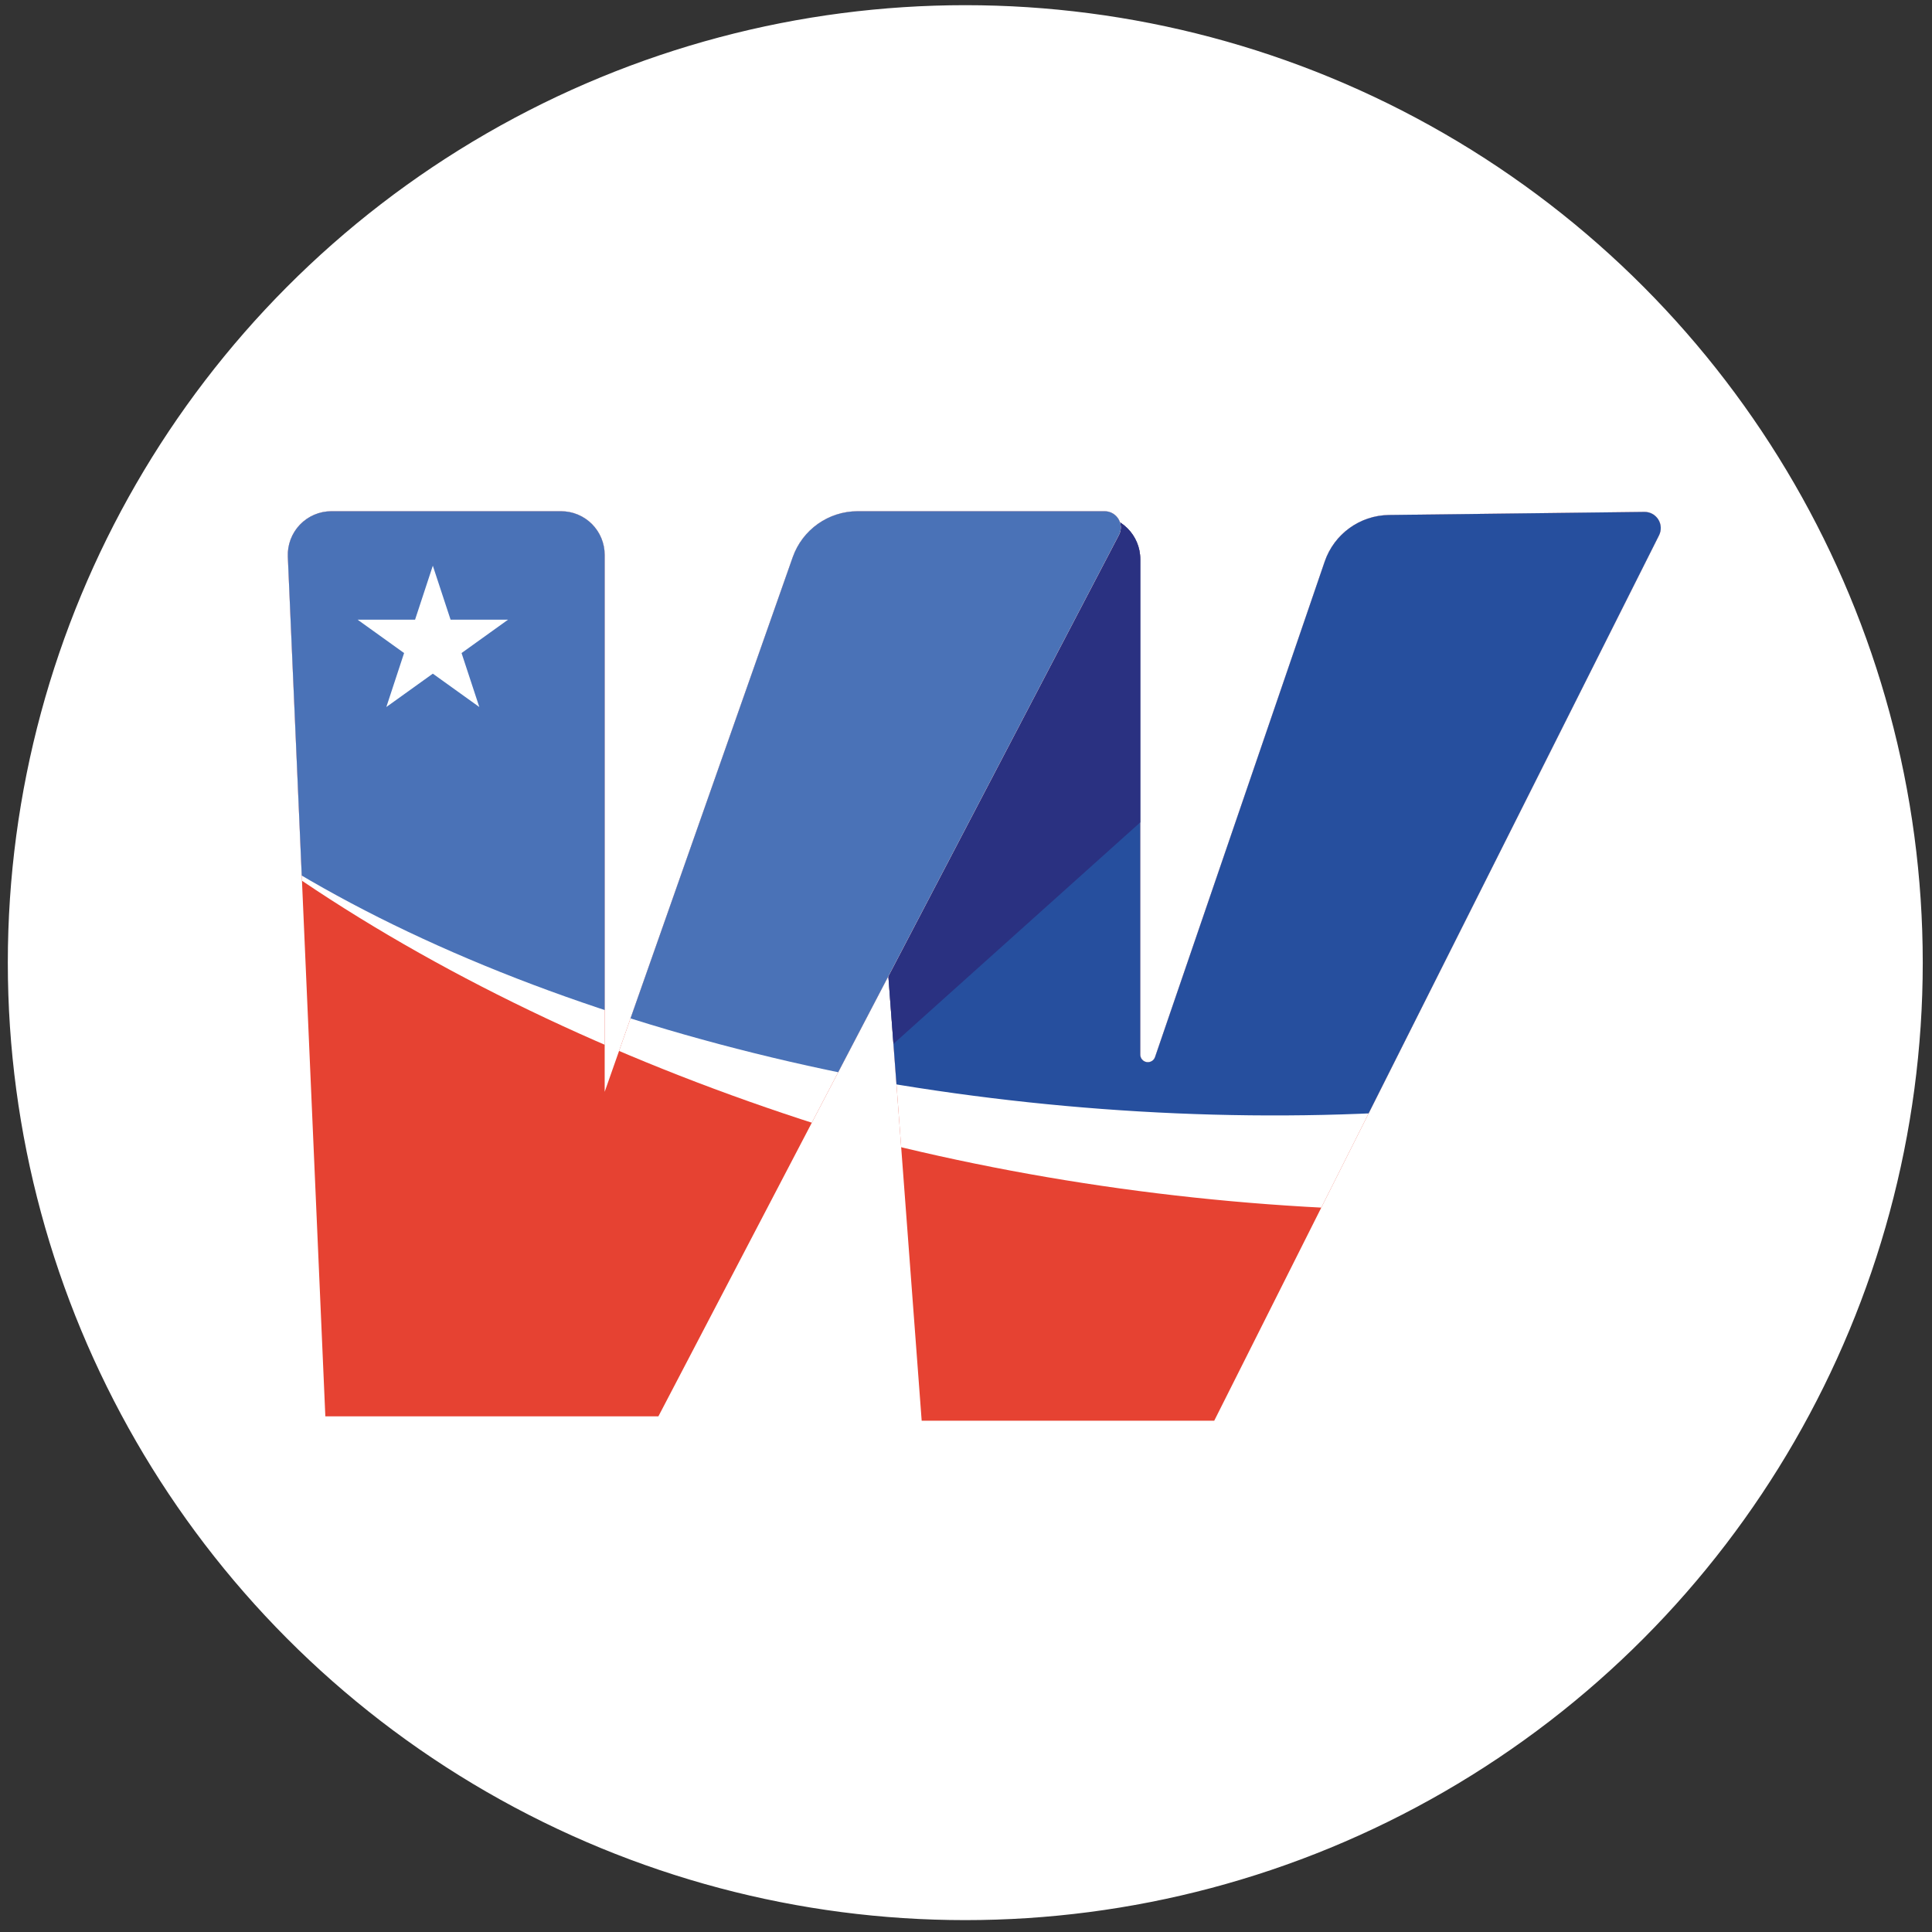
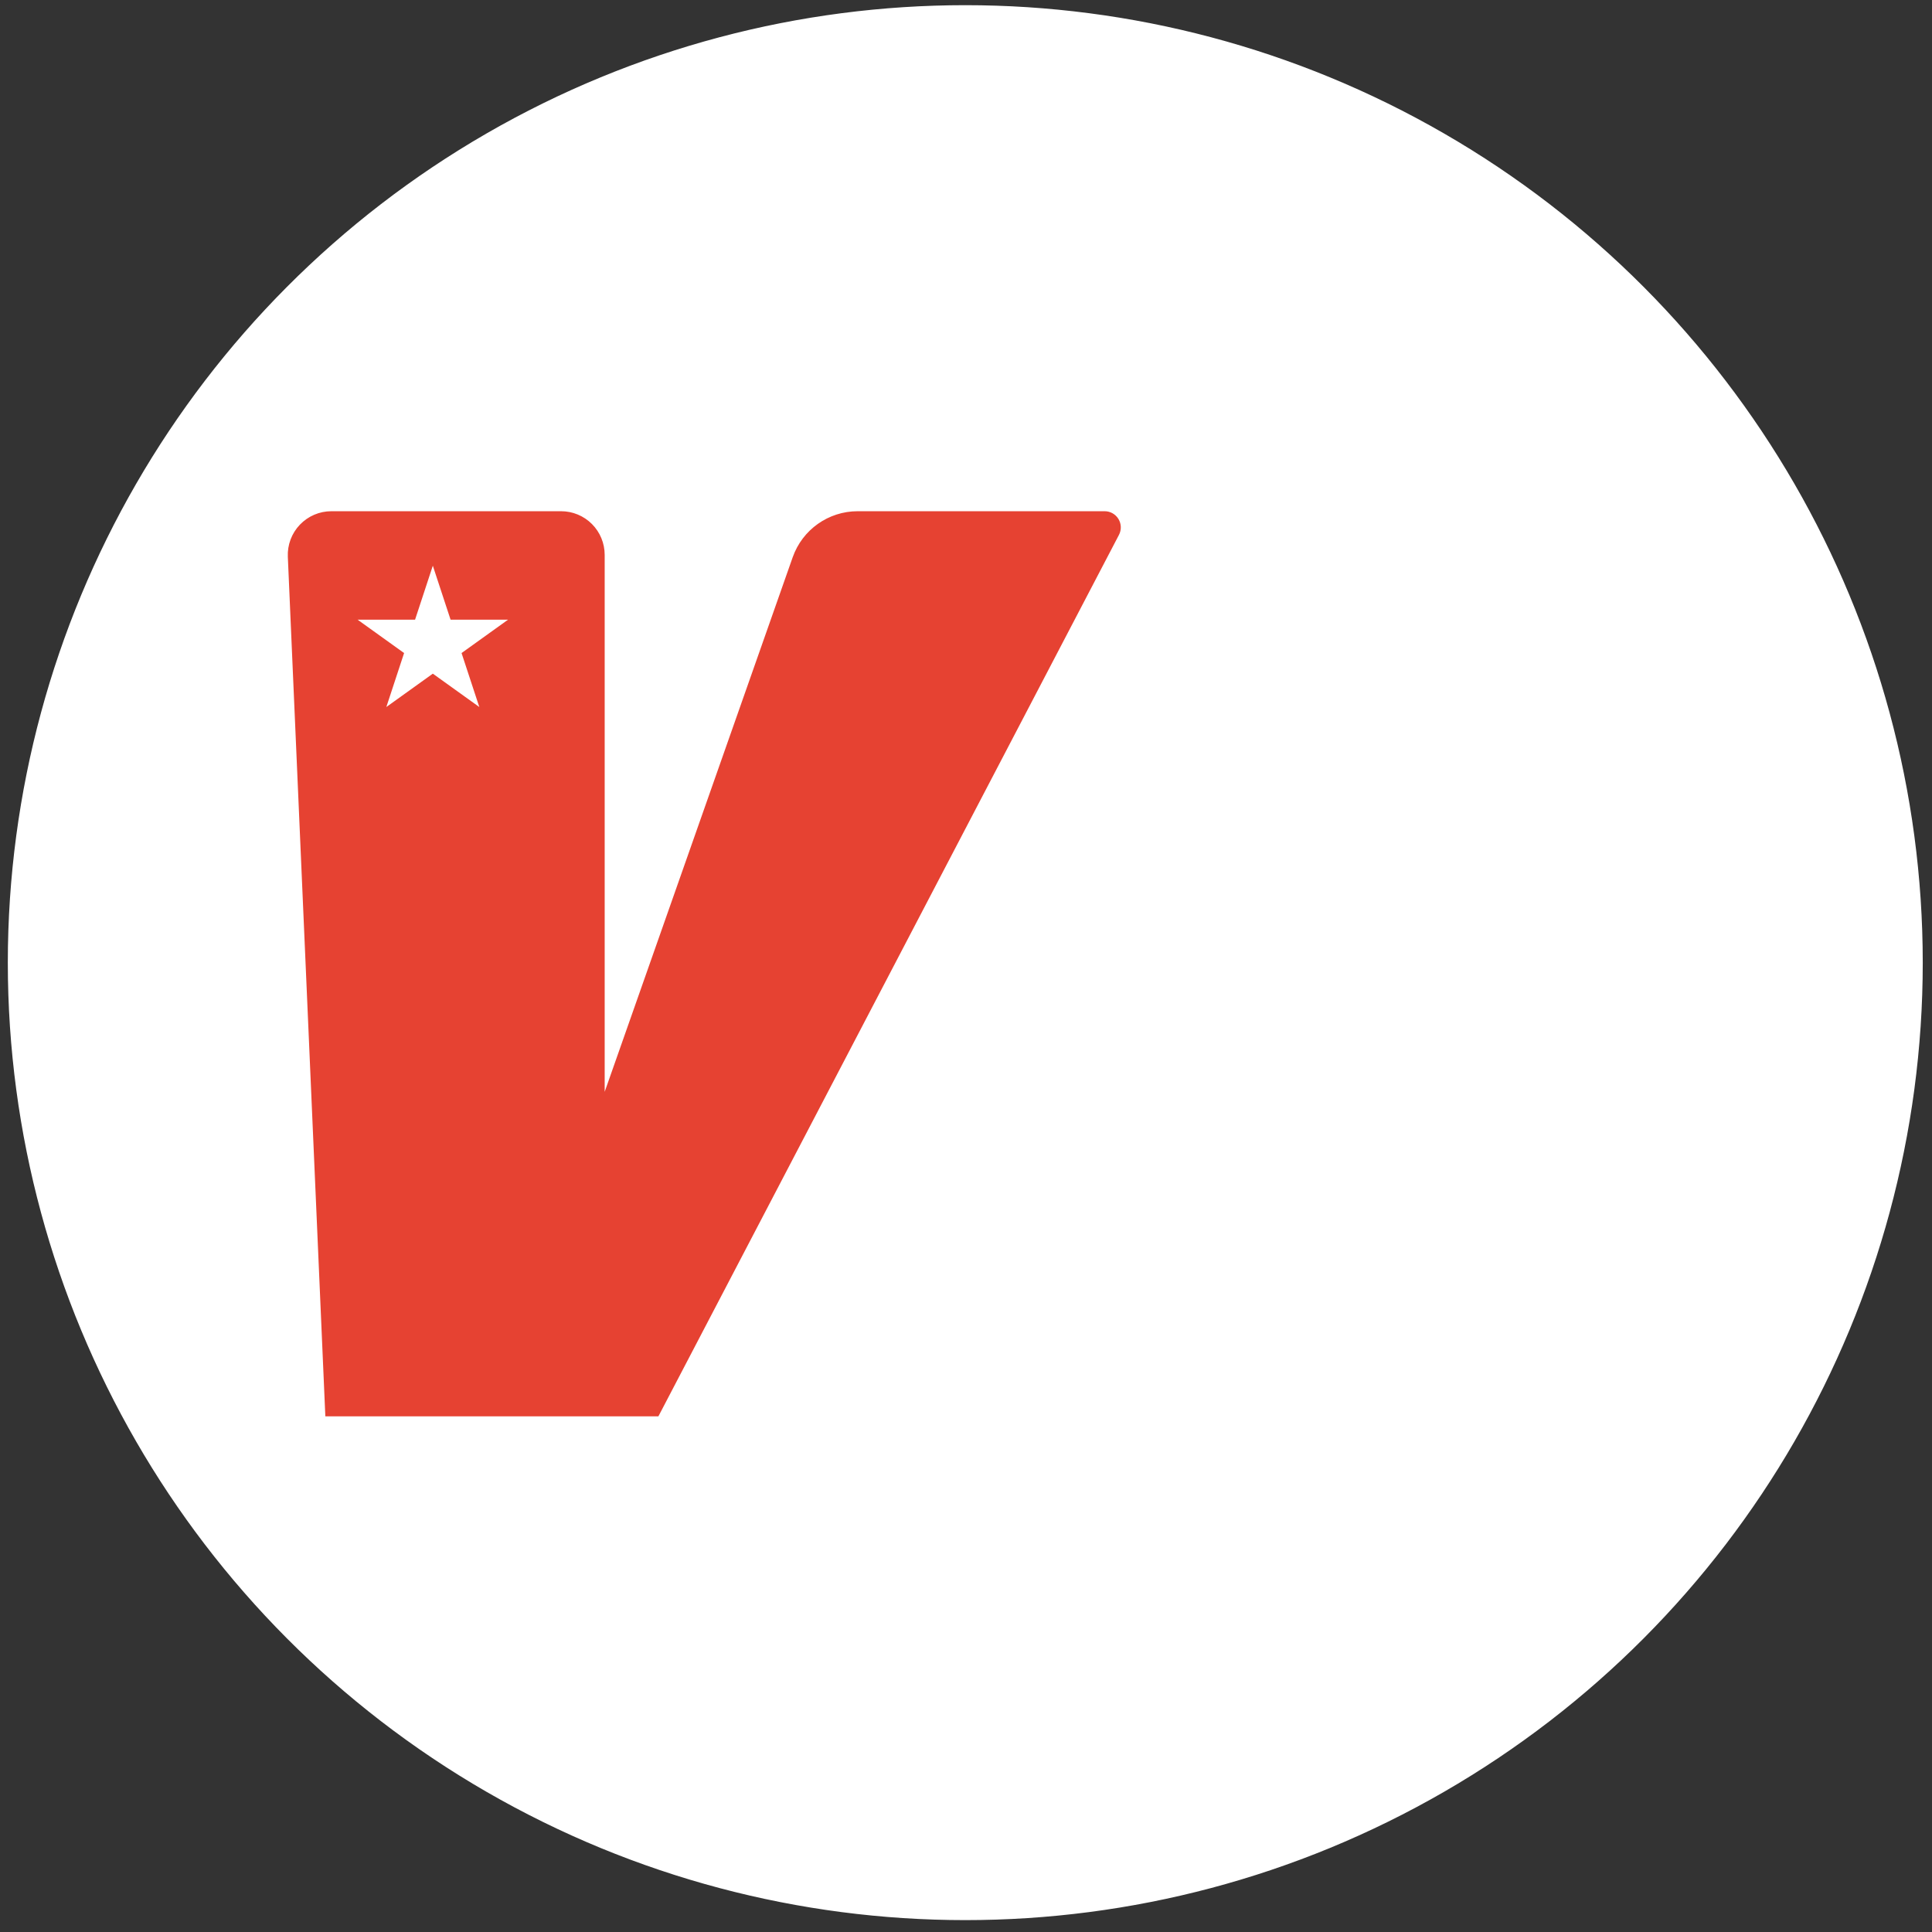
<svg xmlns="http://www.w3.org/2000/svg" width="100%" height="100%" viewBox="0 0 351 351" version="1.1" xml:space="preserve" style="fill-rule:evenodd;clip-rule:evenodd;stroke-linecap:round;stroke-linejoin:round;stroke-miterlimit:1.5;">
  <rect x="0" y="0" width="351" height="351" fill="#333333" stroke="none" />
  <g transform="matrix(1,0,0,1,-2921,-5587)">
    <g transform="matrix(1,0,0,1,1826.87,-370.609)">
      <circle cx="1269.5" cy="6132.5" r="173.5" style="fill:white;stroke:white;stroke-width:0.9px;" />
    </g>
    <g transform="matrix(4.748,0,0,4.793,2674.25,5285.27)">
      <g transform="matrix(0.665,0,0,0.618,-86.516,39.667)">
        <g transform="matrix(0.233,0,0,0.245,113.691,0.24)">
-           <path d="M628.284,281.88C625.289,281.88 622.43,283.146 620.392,285.375C618.355,287.603 617.325,290.591 617.549,293.622C620.984,340.074 633.436,508.472 633.436,508.472L705.684,508.472C705.684,508.472 797.764,322.67 815.528,286.825C816.154,285.563 816.085,284.061 815.347,282.863C814.61,281.665 813.31,280.944 811.918,280.961C798.206,281.129 766.325,281.519 748.844,281.733C741.651,281.821 735.29,286.492 732.958,293.398C723.637,320.994 700.13,390.593 691.064,417.437C690.767,418.316 689.887,418.848 688.984,418.695C688.081,418.543 687.419,417.75 687.419,416.82C687.419,389.344 687.419,319.78 687.419,292.805C687.419,286.771 682.599,281.88 676.654,281.88C663.604,281.88 641.7,281.88 628.284,281.88Z" style="fill:rgb(230,66,50);" />
          <clipPath id="_clip1">
-             <path d="M628.284,281.88C625.289,281.88 622.43,283.146 620.392,285.375C618.355,287.603 617.325,290.591 617.549,293.622C620.984,340.074 633.436,508.472 633.436,508.472L705.684,508.472C705.684,508.472 797.764,322.67 815.528,286.825C816.154,285.563 816.085,284.061 815.347,282.863C814.61,281.665 813.31,280.944 811.918,280.961C798.206,281.129 766.325,281.519 748.844,281.733C741.651,281.821 735.29,286.492 732.958,293.398C723.637,320.994 700.13,390.593 691.064,417.437C690.767,418.316 689.887,418.848 688.984,418.695C688.081,418.543 687.419,417.75 687.419,416.82C687.419,389.344 687.419,319.78 687.419,292.805C687.419,286.771 682.599,281.88 676.654,281.88C663.604,281.88 641.7,281.88 628.284,281.88Z" />
-           </clipPath>
+             </clipPath>
          <g clip-path="url(#_clip1)">
            <g transform="matrix(1.184,0.128,-0.109,1.009,-196.389,-90.191)">
              <ellipse cx="797.881" cy="298.914" rx="238.026" ry="137.824" style="fill:white;" />
            </g>
            <g transform="matrix(1.184,0.128,-0.109,1.009,-237.332,-114.042)">
              <ellipse cx="797.881" cy="298.914" rx="238.026" ry="137.824" style="fill:rgb(38,79,158);" />
            </g>
            <g transform="matrix(1,0,0,1,-137.392,-1.095)">
-               <path d="M761.231,417.616L834.012,351.406L824.982,267.899L800.851,267.899L747.613,396.557L761.231,417.616Z" style="fill:rgb(42,49,129);" />
-             </g>
+               </g>
          </g>
        </g>
        <g transform="matrix(0.233,0,0,0.245,81.708,-0.027)">
          <path d="M624.927,281.88C621.99,281.88 619.181,283.098 617.15,285.25C615.12,287.403 614.044,290.304 614.172,293.282C616.151,339.244 623.436,508.472 623.436,508.472L705.684,508.472C705.684,508.472 801.023,323.499 819.422,287.802C820.068,286.548 820.022,285.042 819.299,283.831C818.577,282.62 817.283,281.88 815.888,281.88C802.5,281.88 771.935,281.88 754.893,281.88C747.676,281.88 741.244,286.502 738.847,293.41C726.919,327.791 692.419,427.229 692.419,427.229L692.419,292.805C692.419,289.907 691.285,287.129 689.266,285.08C687.247,283.031 684.509,281.88 681.654,281.88C666.776,281.88 640.055,281.88 624.927,281.88Z" style="fill:rgb(230,66,50);" />
          <clipPath id="_clip2">
-             <path d="M624.927,281.88C621.99,281.88 619.181,283.098 617.15,285.25C615.12,287.403 614.044,290.304 614.172,293.282C616.151,339.244 623.436,508.472 623.436,508.472L705.684,508.472C705.684,508.472 801.023,323.499 819.422,287.802C820.068,286.548 820.022,285.042 819.299,283.831C818.577,282.62 817.283,281.88 815.888,281.88C802.5,281.88 771.935,281.88 754.893,281.88C747.676,281.88 741.244,286.502 738.847,293.41C726.919,327.791 692.419,427.229 692.419,427.229L692.419,292.805C692.419,289.907 691.285,287.129 689.266,285.08C687.247,283.031 684.509,281.88 681.654,281.88C666.776,281.88 640.055,281.88 624.927,281.88Z" />
-           </clipPath>
+             </clipPath>
          <g clip-path="url(#_clip2)">
            <g transform="matrix(1.145,0.33,-0.281,0.975,-27.967,-248.217)">
-               <ellipse cx="797.881" cy="298.914" rx="238.026" ry="137.824" style="fill:white;" />
-             </g>
+               </g>
            <g transform="matrix(1.184,0.128,-0.109,1.009,-91.508,-111.684)">
              <ellipse cx="797.881" cy="298.914" rx="238.026" ry="137.824" style="fill:rgb(74,114,183);" />
            </g>
          </g>
        </g>
      </g>
      <g transform="matrix(0.185,0,0,0.181,-46.178,0.047)">
        <path d="M620.047,466.012L623.72,477.316L635.605,477.316L625.99,484.302L629.662,495.605L620.047,488.619L610.432,495.605L614.105,484.302L604.489,477.316L616.374,477.316L620.047,466.012Z" style="fill:white;" />
      </g>
    </g>
  </g>
</svg>